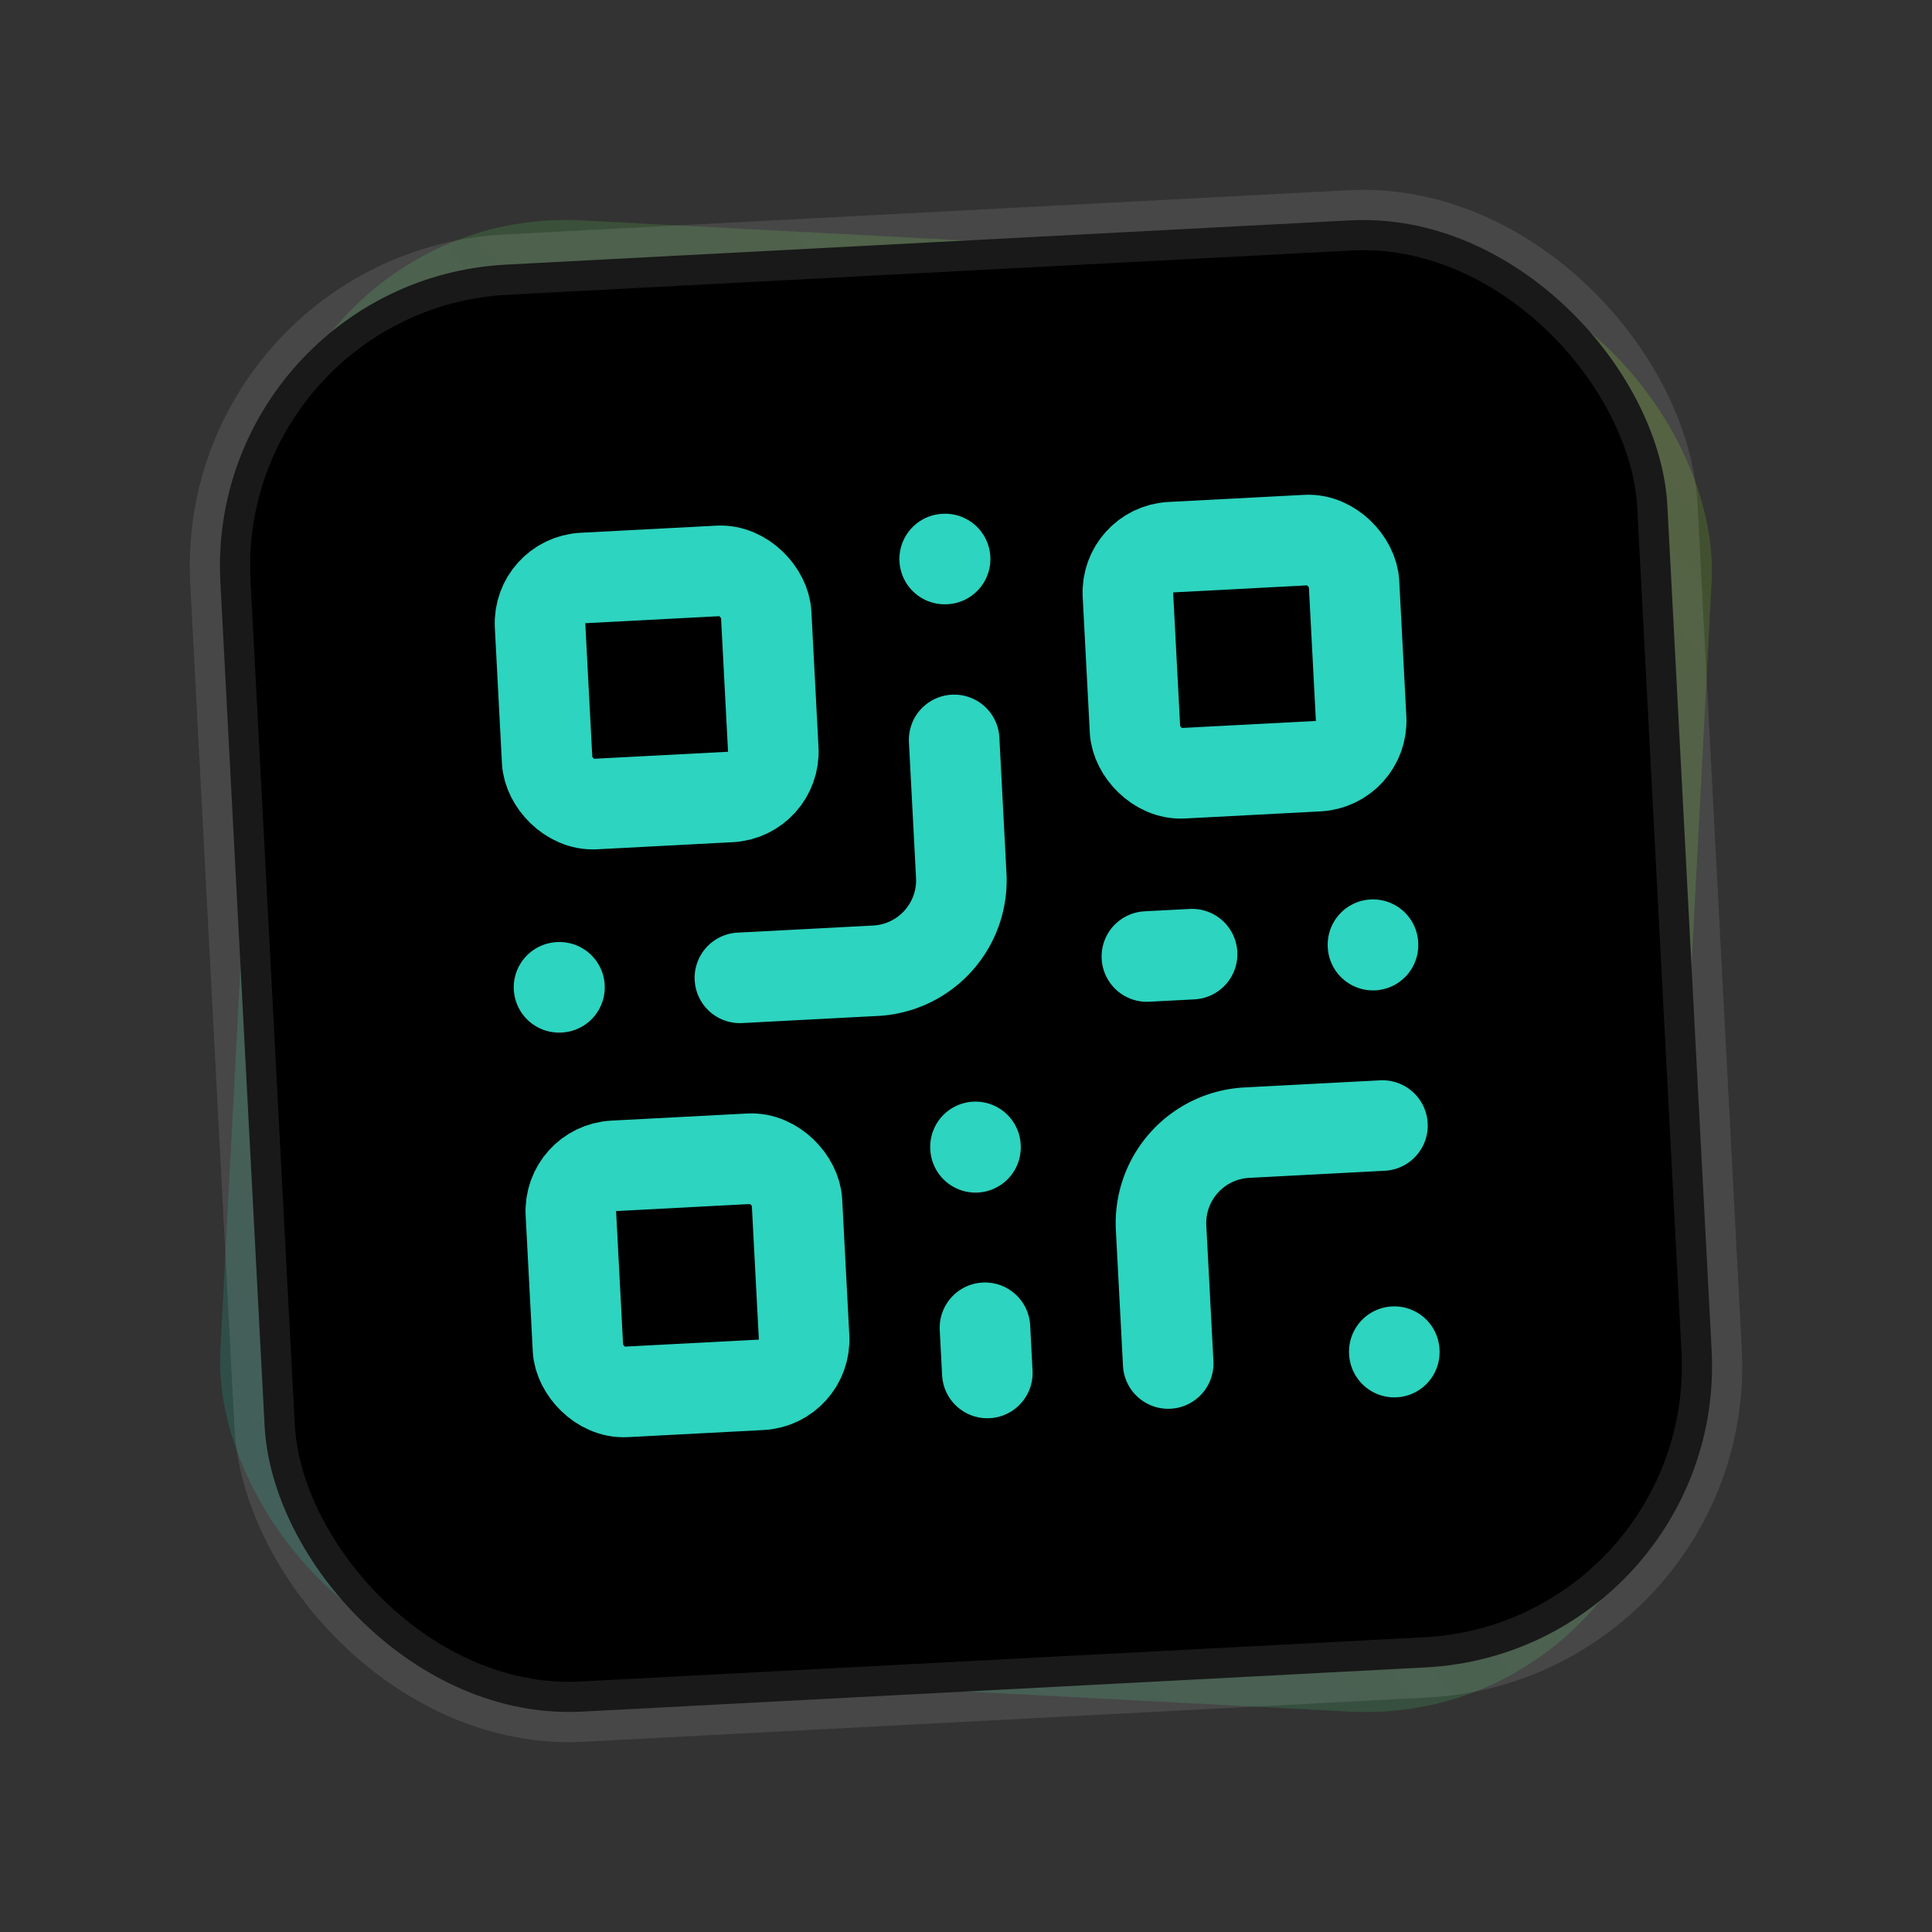
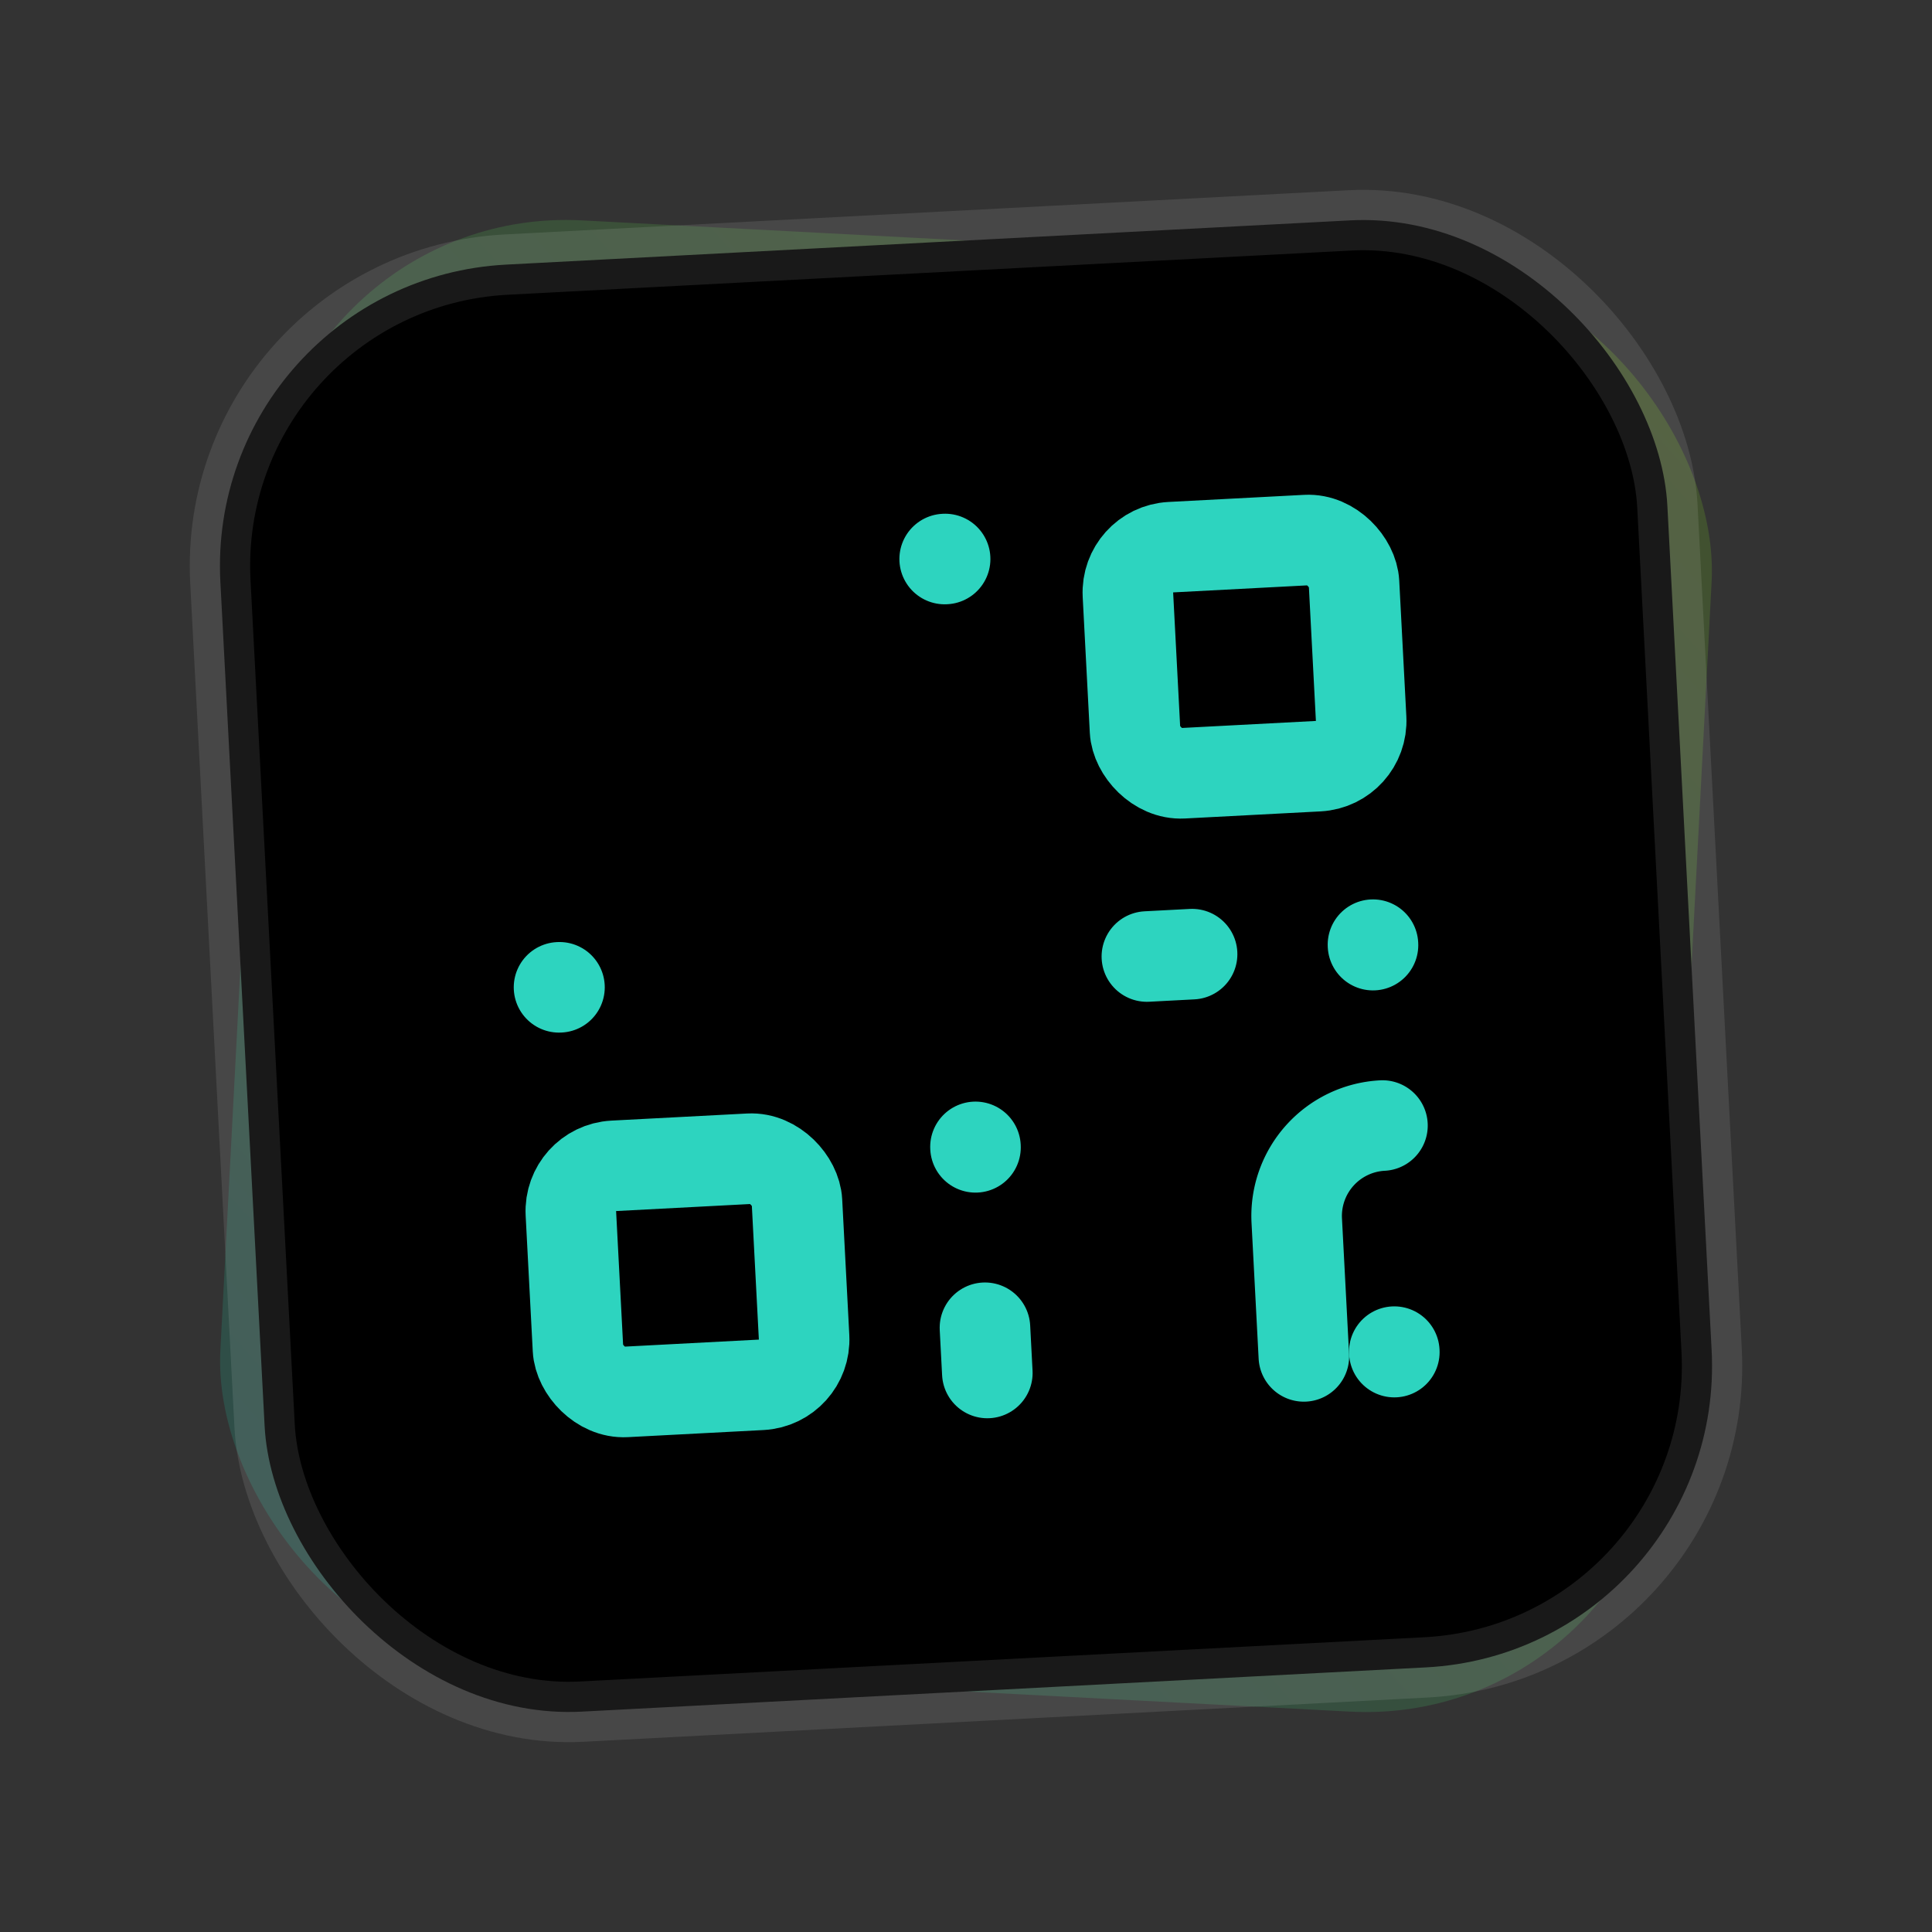
<svg xmlns="http://www.w3.org/2000/svg" viewBox="0 0 64 64">
  <rect x="0" y="0" width="64" height="64" fill="#333333" stroke="none" />
  <defs>
    <linearGradient id="grad" x1="0%" y1="100%" x2="100%" y2="0%">
      <stop offset="0%" style="stop-color:#14b8a6;stop-opacity:1" />
      <stop offset="100%" style="stop-color:#84cc16;stop-opacity:1" />
    </linearGradient>
  </defs>
  <rect x="8" y="8" width="48" height="48" rx="10" fill="url(#grad)" opacity="0.2" transform="rotate(3 32 32)" />
  <rect x="8" y="8" width="48" height="48" rx="10" fill="#000" stroke="rgba(255,255,255,0.1)" stroke-width="2" transform="rotate(-3 32 32)" />
  <g transform="translate(14, 14) scale(1.5) rotate(-3 12 12)" stroke="#2dd4bf" stroke-width="2" fill="none" stroke-linecap="round" stroke-linejoin="round">
-     <rect width="5" height="5" x="3" y="3" rx="1" />
    <rect width="5" height="5" x="16" y="3" rx="1" />
    <rect width="5" height="5" x="3" y="16" rx="1" />
-     <path d="M21 16h-3a2 2 0 0 0-2 2v3" />
+     <path d="M21 16a2 2 0 0 0-2 2v3" />
    <path d="M21 21v.01" />
-     <path d="M12 7v3a2 2 0 0 1-2 2H7" />
    <path d="M3 12h.01" />
    <path d="M12 3h.01" />
    <path d="M12 16v.01" />
    <path d="M16 12h1" />
    <path d="M21 12v.01" />
    <path d="M12 21v-1" />
  </g>
</svg>